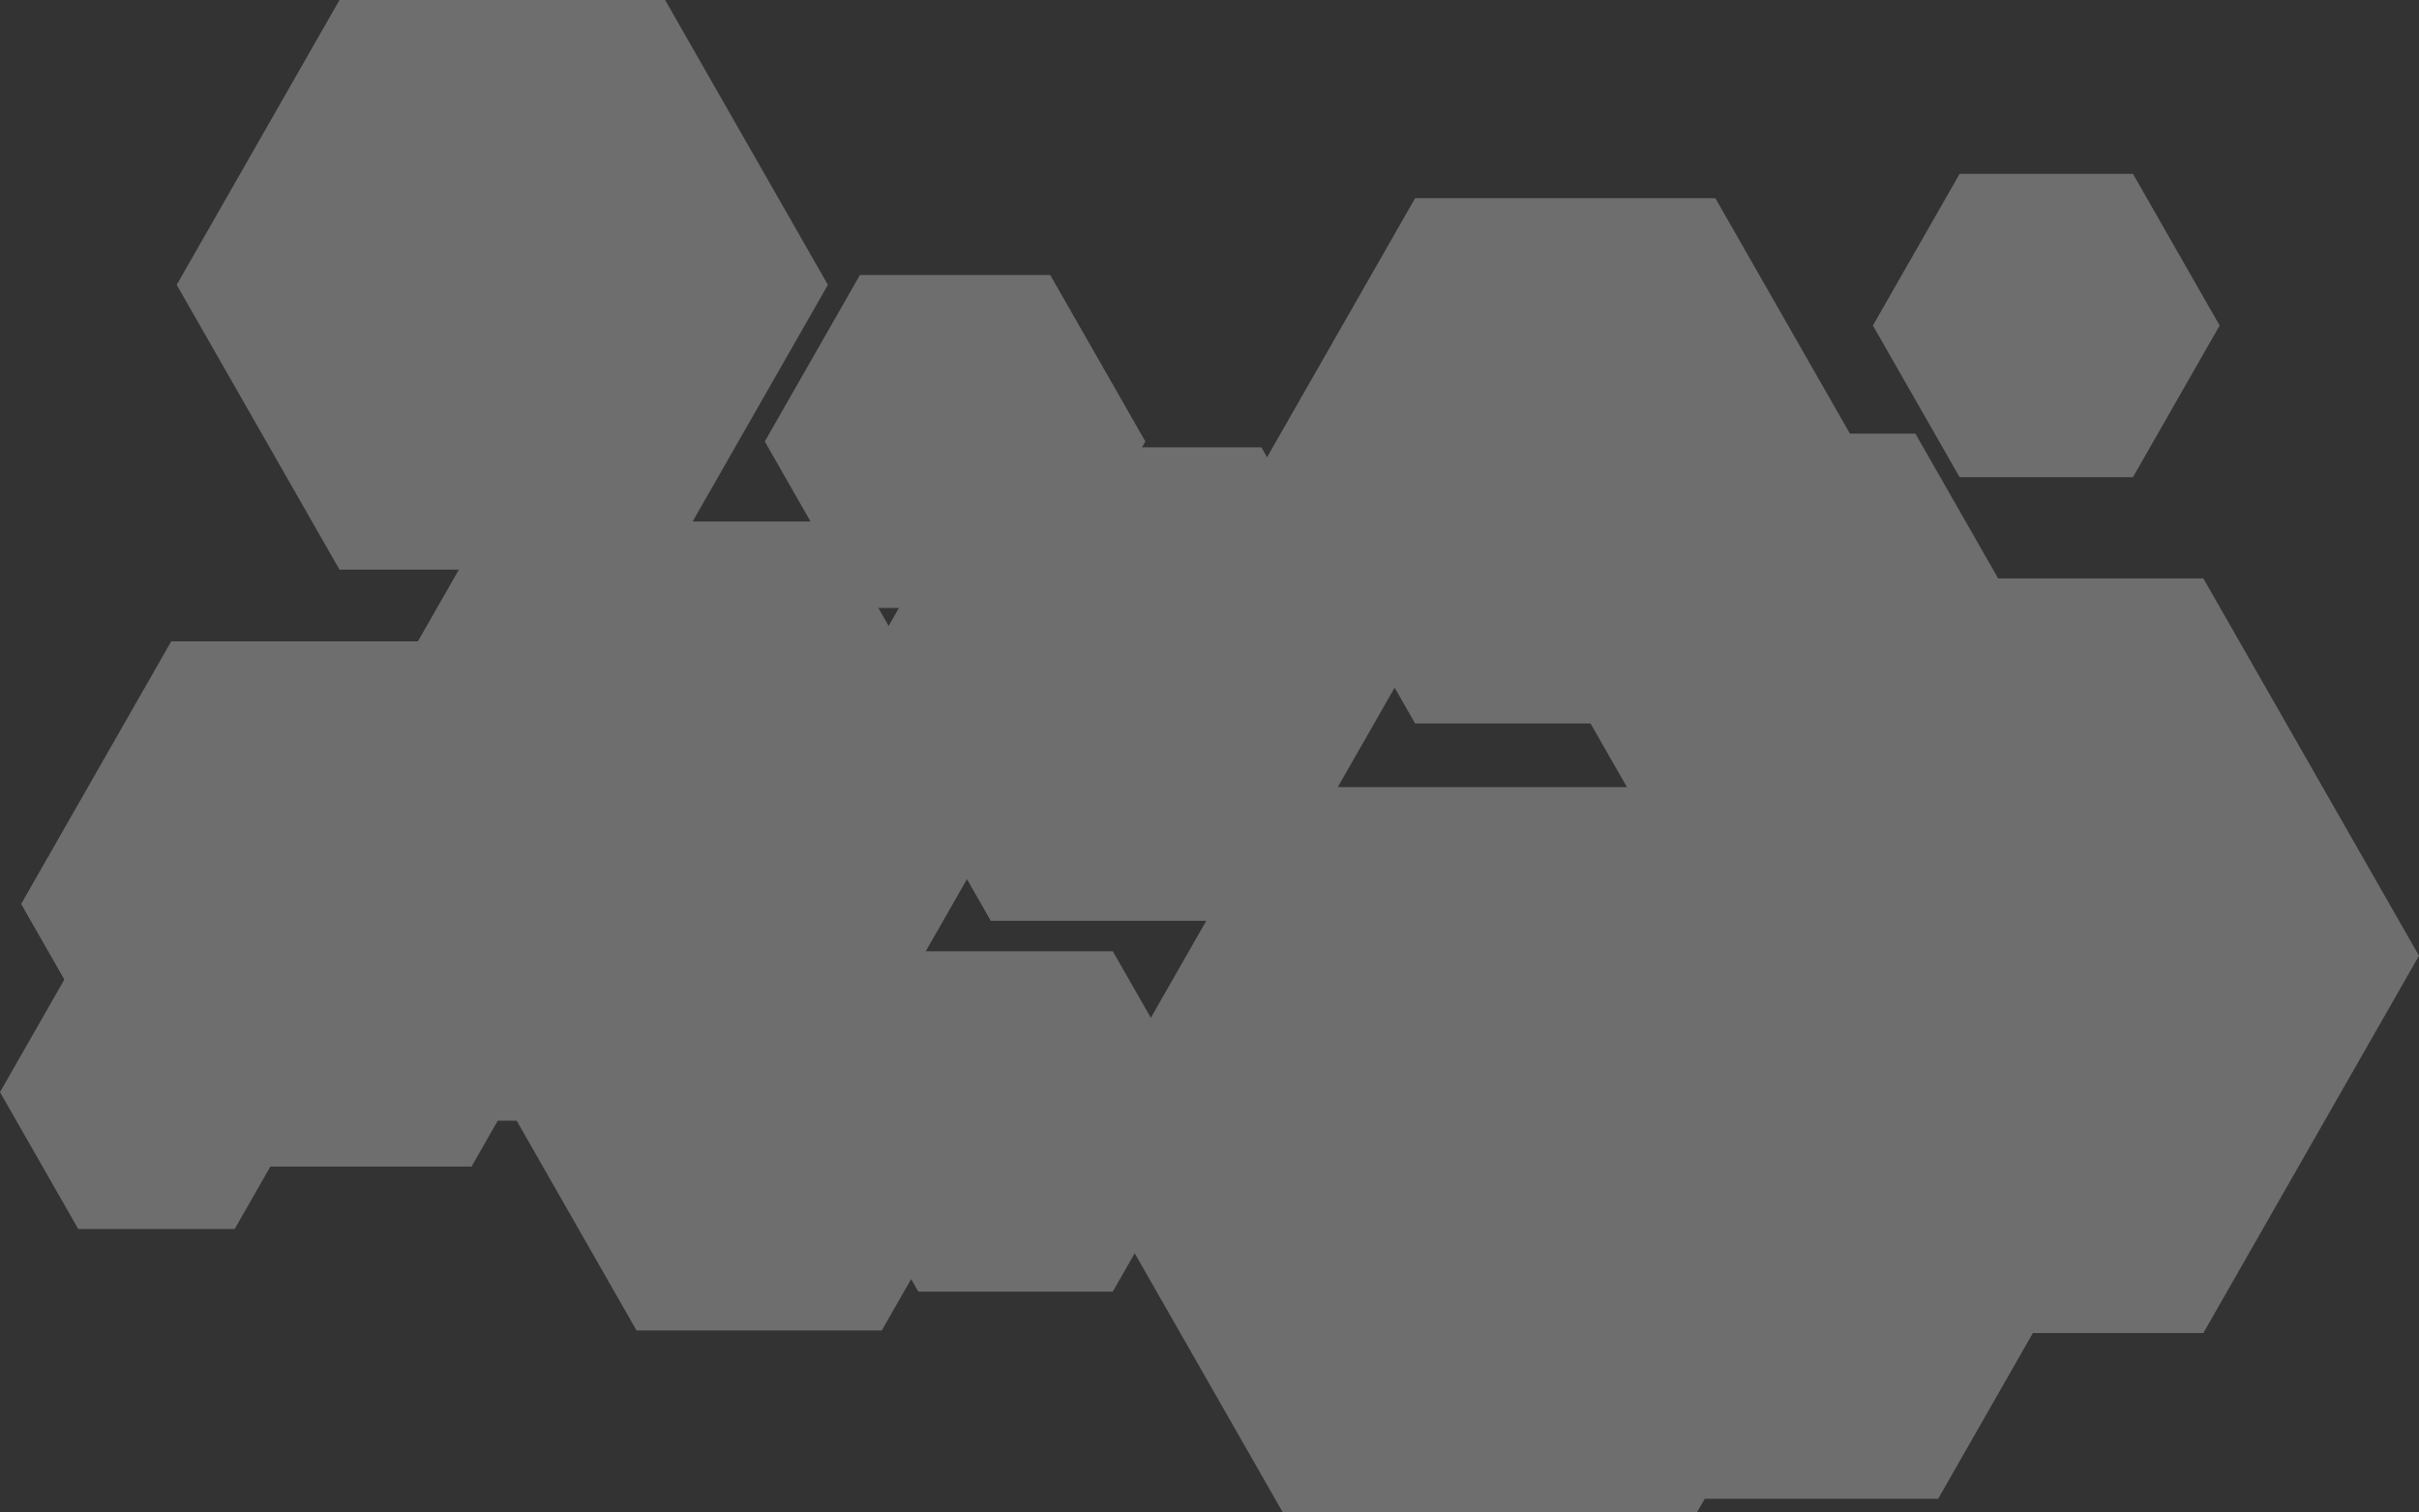
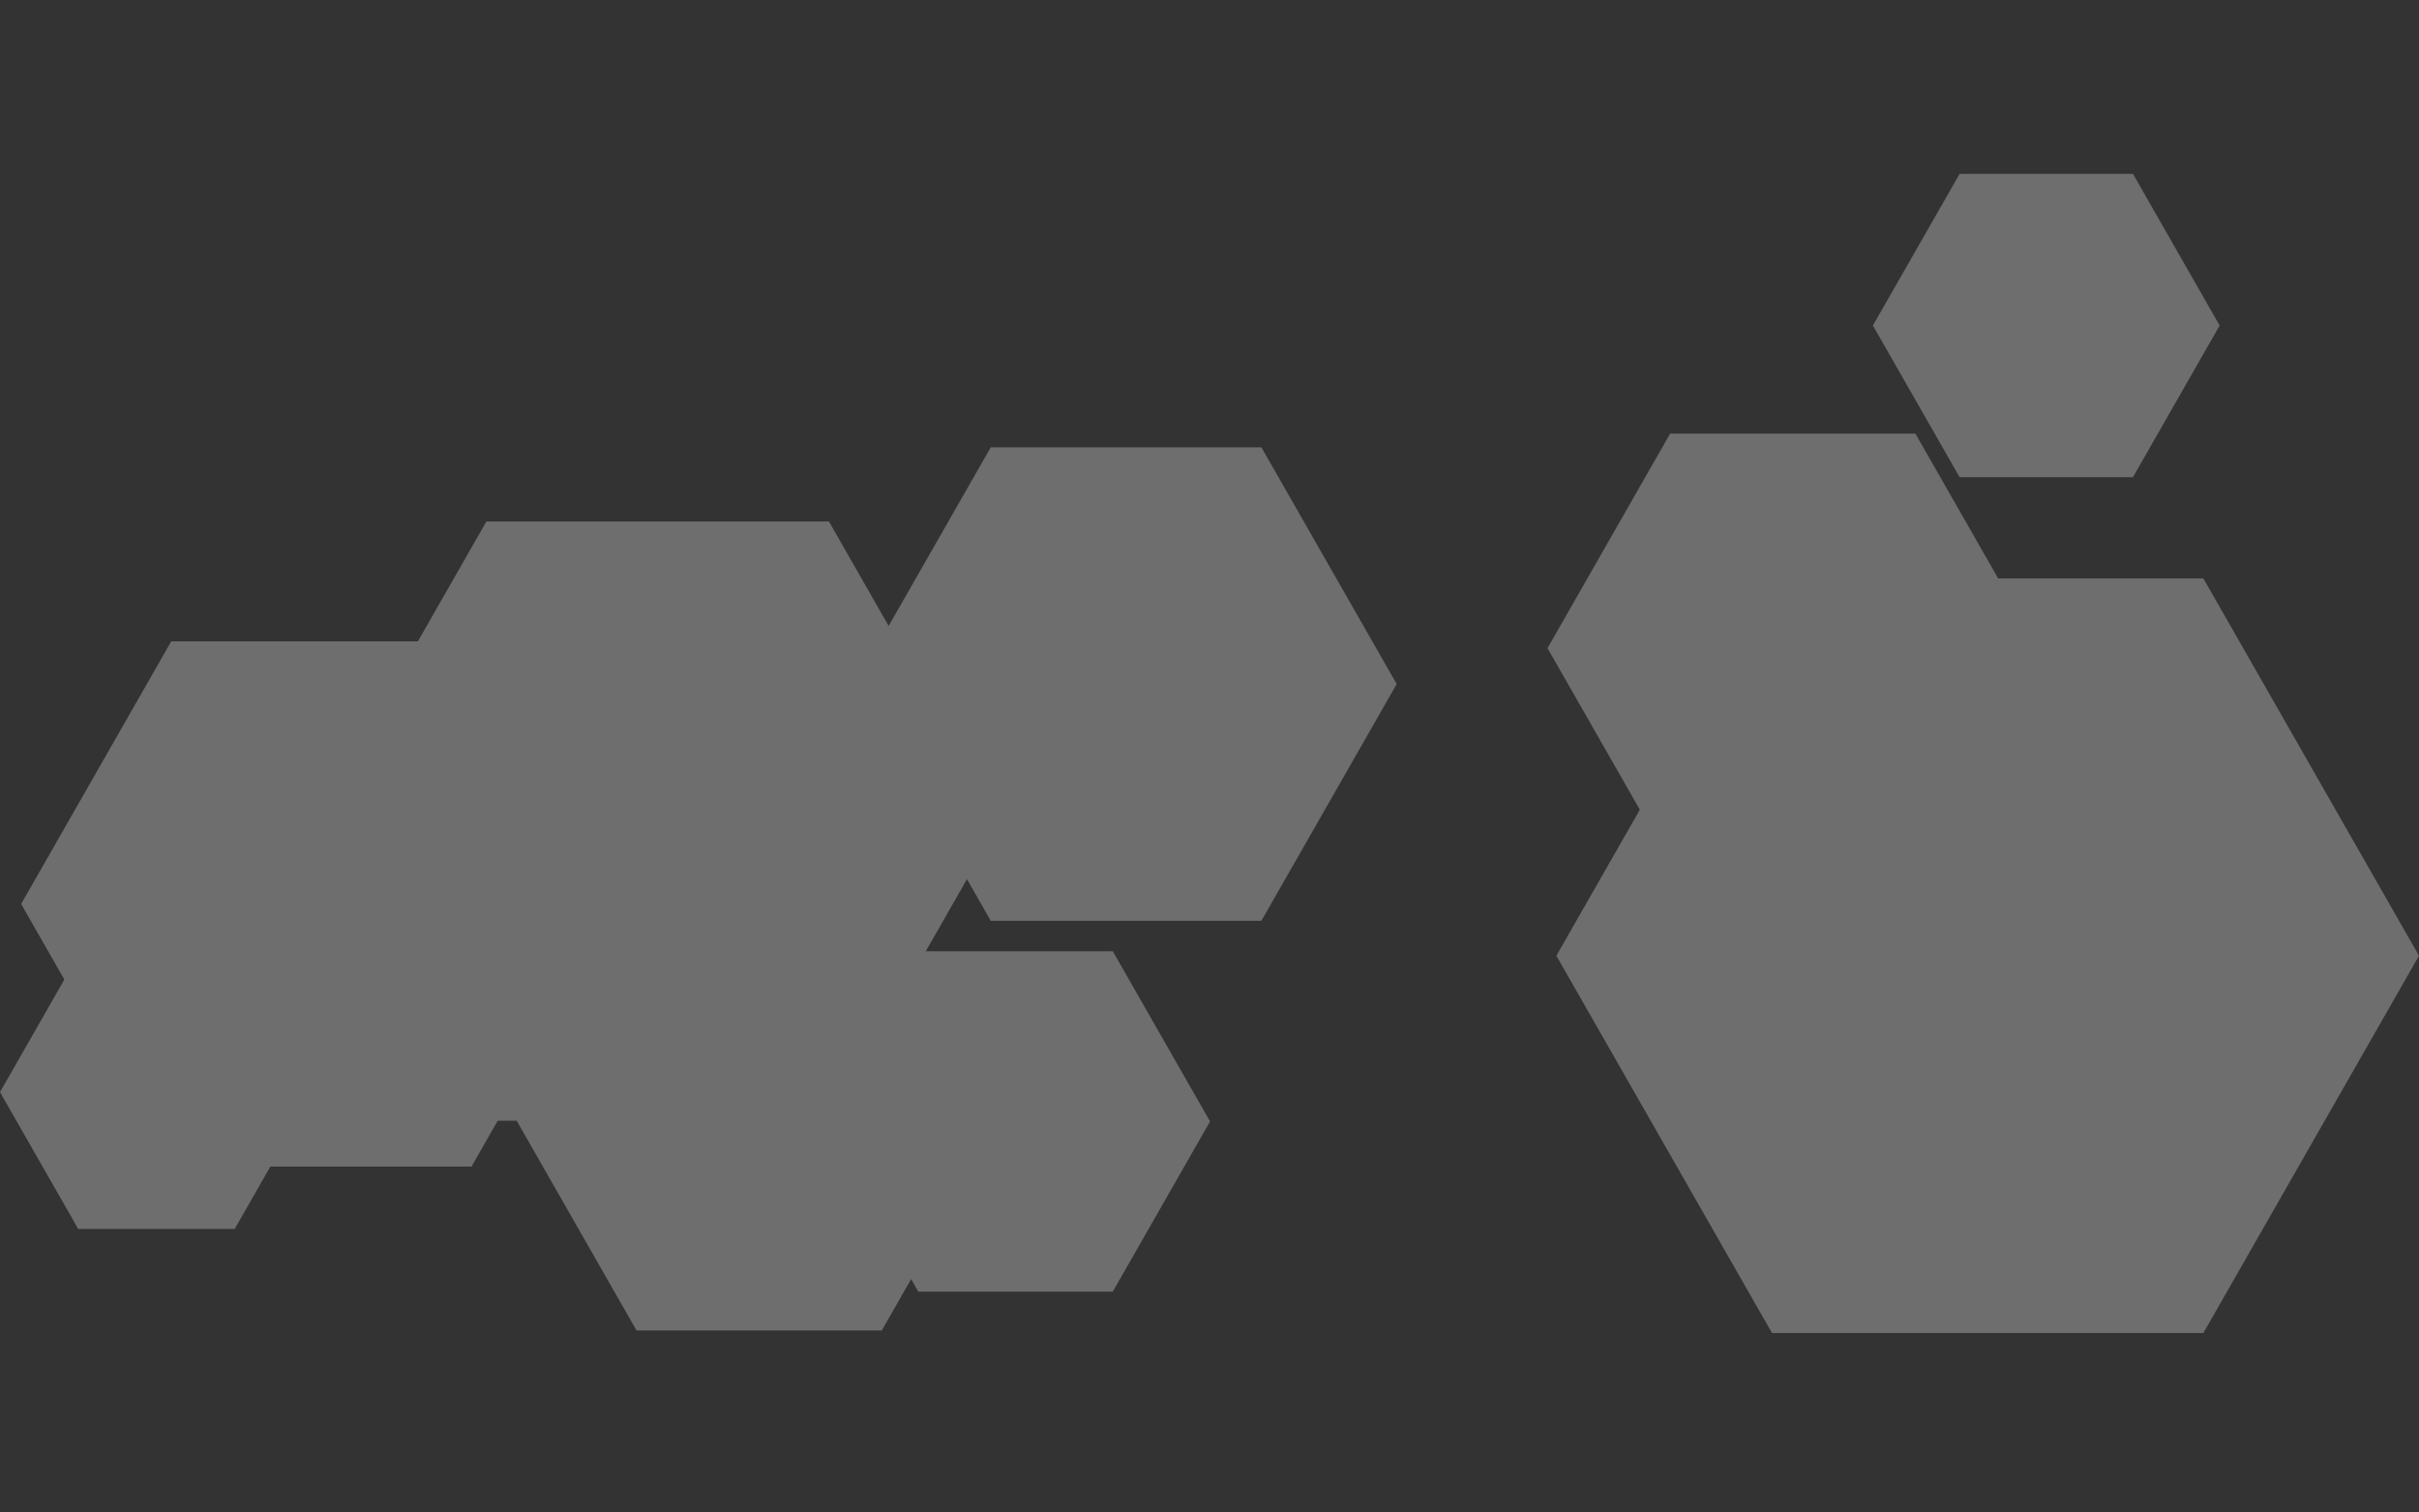
<svg xmlns="http://www.w3.org/2000/svg" viewBox="0 0 1348.82 843.37">
  <rect x="0" y="0" width="1348.82" height="843.37" fill="#333333" stroke="none" />
  <defs>
    <style>.cls-1{isolation:isolate;}.cls-2{fill:#ededed;mix-blend-mode:multiply;}.cls-3{opacity:.32;}</style>
  </defs>
  <g class="cls-1">
    <g id="_レイヤー_2">
      <g id="_レイヤー_1-2">
        <g class="cls-3">
          <polygon class="cls-2" points="262.9 650.65 95.49 650.65 11.79 504.17 95.49 357.69 262.9 357.69 346.6 504.17 262.9 650.65" />
-           <polygon class="cls-2" points="946.28 843.37 715.21 843.37 599.68 641.19 715.21 439 946.28 439 1061.81 641.19 946.28 843.37" />
-           <polygon class="cls-2" points="956.47 403.5 789.06 403.5 705.36 257.02 789.06 110.54 956.47 110.54 1040.17 257.02 956.47 403.5" />
          <polygon class="cls-2" points="1228.57 743.47 988.07 743.47 867.82 533.04 988.07 322.6 1228.57 322.6 1348.82 533.04 1228.57 743.47" />
          <polygon class="cls-2" points="1068.01 481.16 931.26 481.16 862.88 361.5 931.26 241.84 1068.01 241.84 1136.39 361.5 1068.01 481.16" />
          <polygon class="cls-2" points="1189.33 266.14 1092.66 266.14 1044.32 181.55 1092.66 96.97 1189.33 96.97 1237.66 181.55 1189.33 266.14" />
-           <polygon class="cls-2" points="1080.71 835.91 939.23 835.91 868.5 712.12 939.23 588.34 1080.71 588.34 1151.44 712.12 1080.71 835.91" />
          <polygon class="cls-2" points="703.34 513.55 552.44 513.55 476.99 381.51 552.44 249.48 703.34 249.48 778.79 381.51 703.34 513.55" />
          <polygon class="cls-2" points="130.86 685.43 43.62 685.43 0 609.1 43.62 532.76 130.86 532.76 174.48 609.1 130.86 685.43" />
-           <polygon class="cls-2" points="370.86 317.72 189.3 317.72 98.53 158.86 189.3 0 370.86 0 461.63 158.86 370.86 317.72" />
-           <polygon class="cls-2" points="585.6 339.06 479.5 339.06 426.44 246.22 479.5 153.38 585.6 153.38 638.65 246.22 585.6 339.06" />
          <polygon class="cls-2" points="462.2 625.05 271.22 625.05 175.72 457.94 271.22 290.83 462.2 290.83 557.69 457.94 462.2 625.05" />
          <polygon class="cls-2" points="620.49 720.36 512.03 720.36 457.8 625.46 512.03 530.55 620.49 530.55 674.72 625.46 620.49 720.36" />
          <polygon class="cls-2" points="491.68 742.02 354.92 742.02 286.55 622.35 354.92 502.69 491.68 502.69 560.06 622.35 491.68 742.02" />
        </g>
      </g>
    </g>
  </g>
</svg>